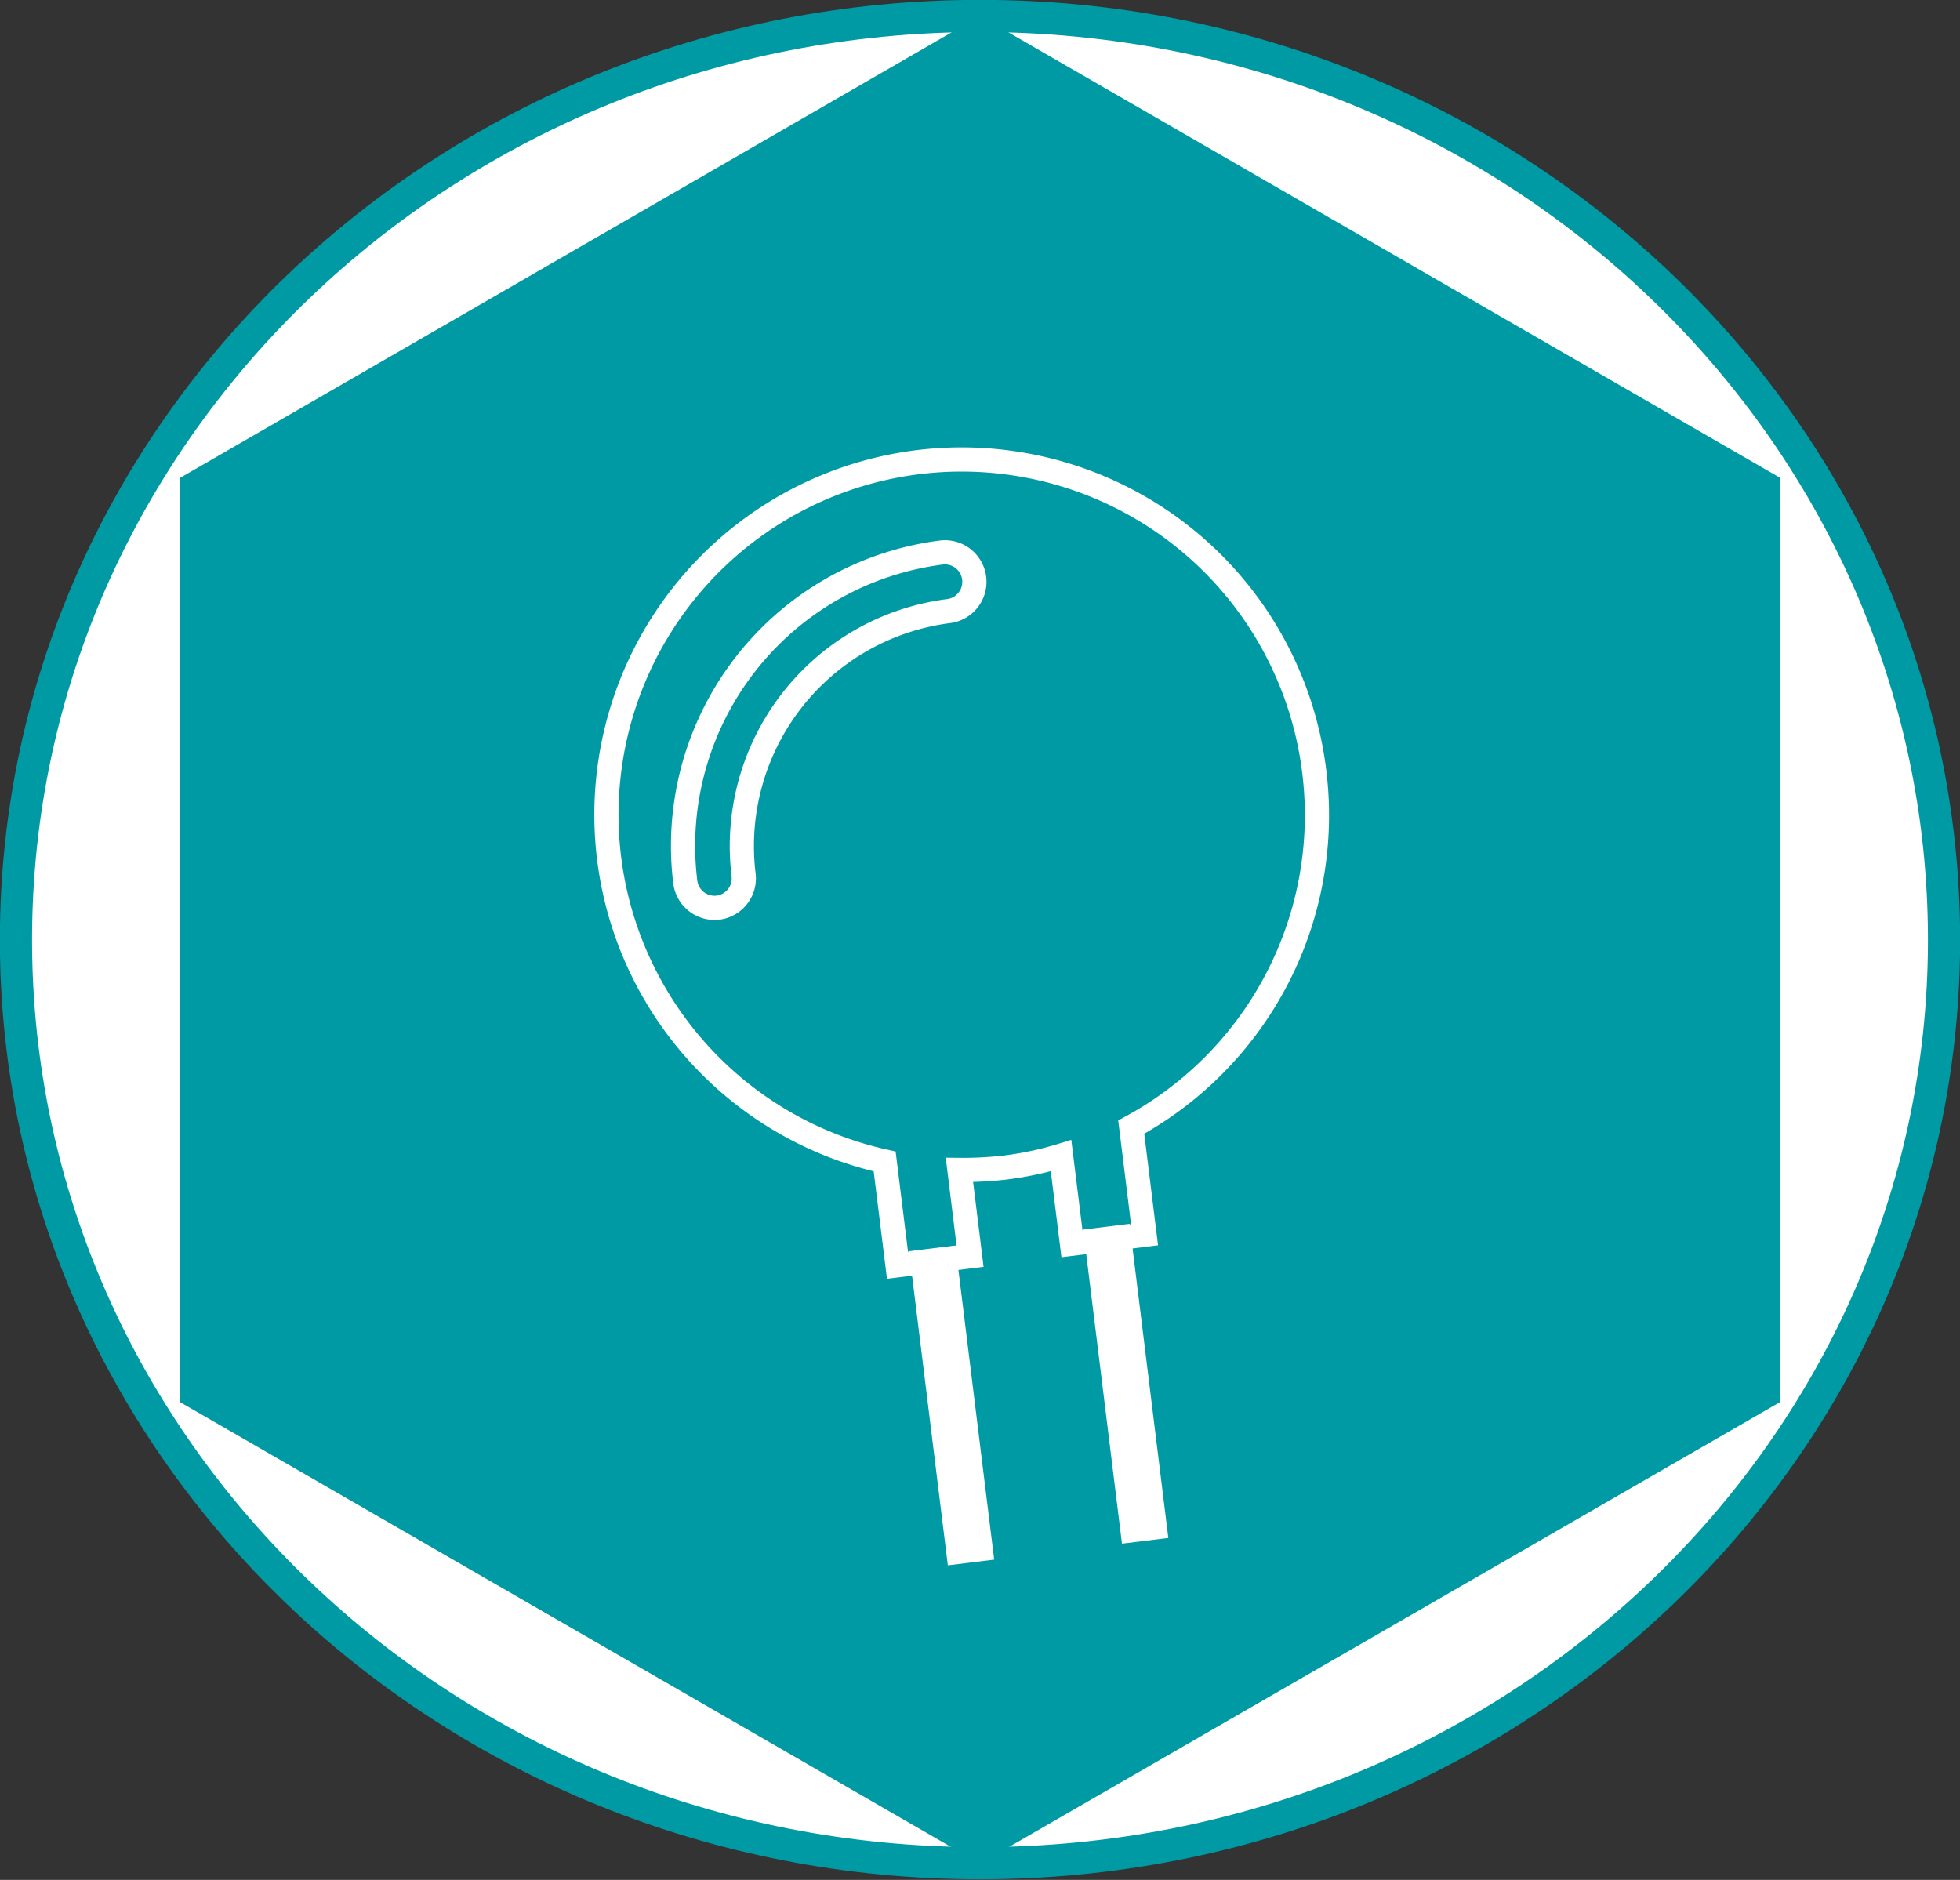
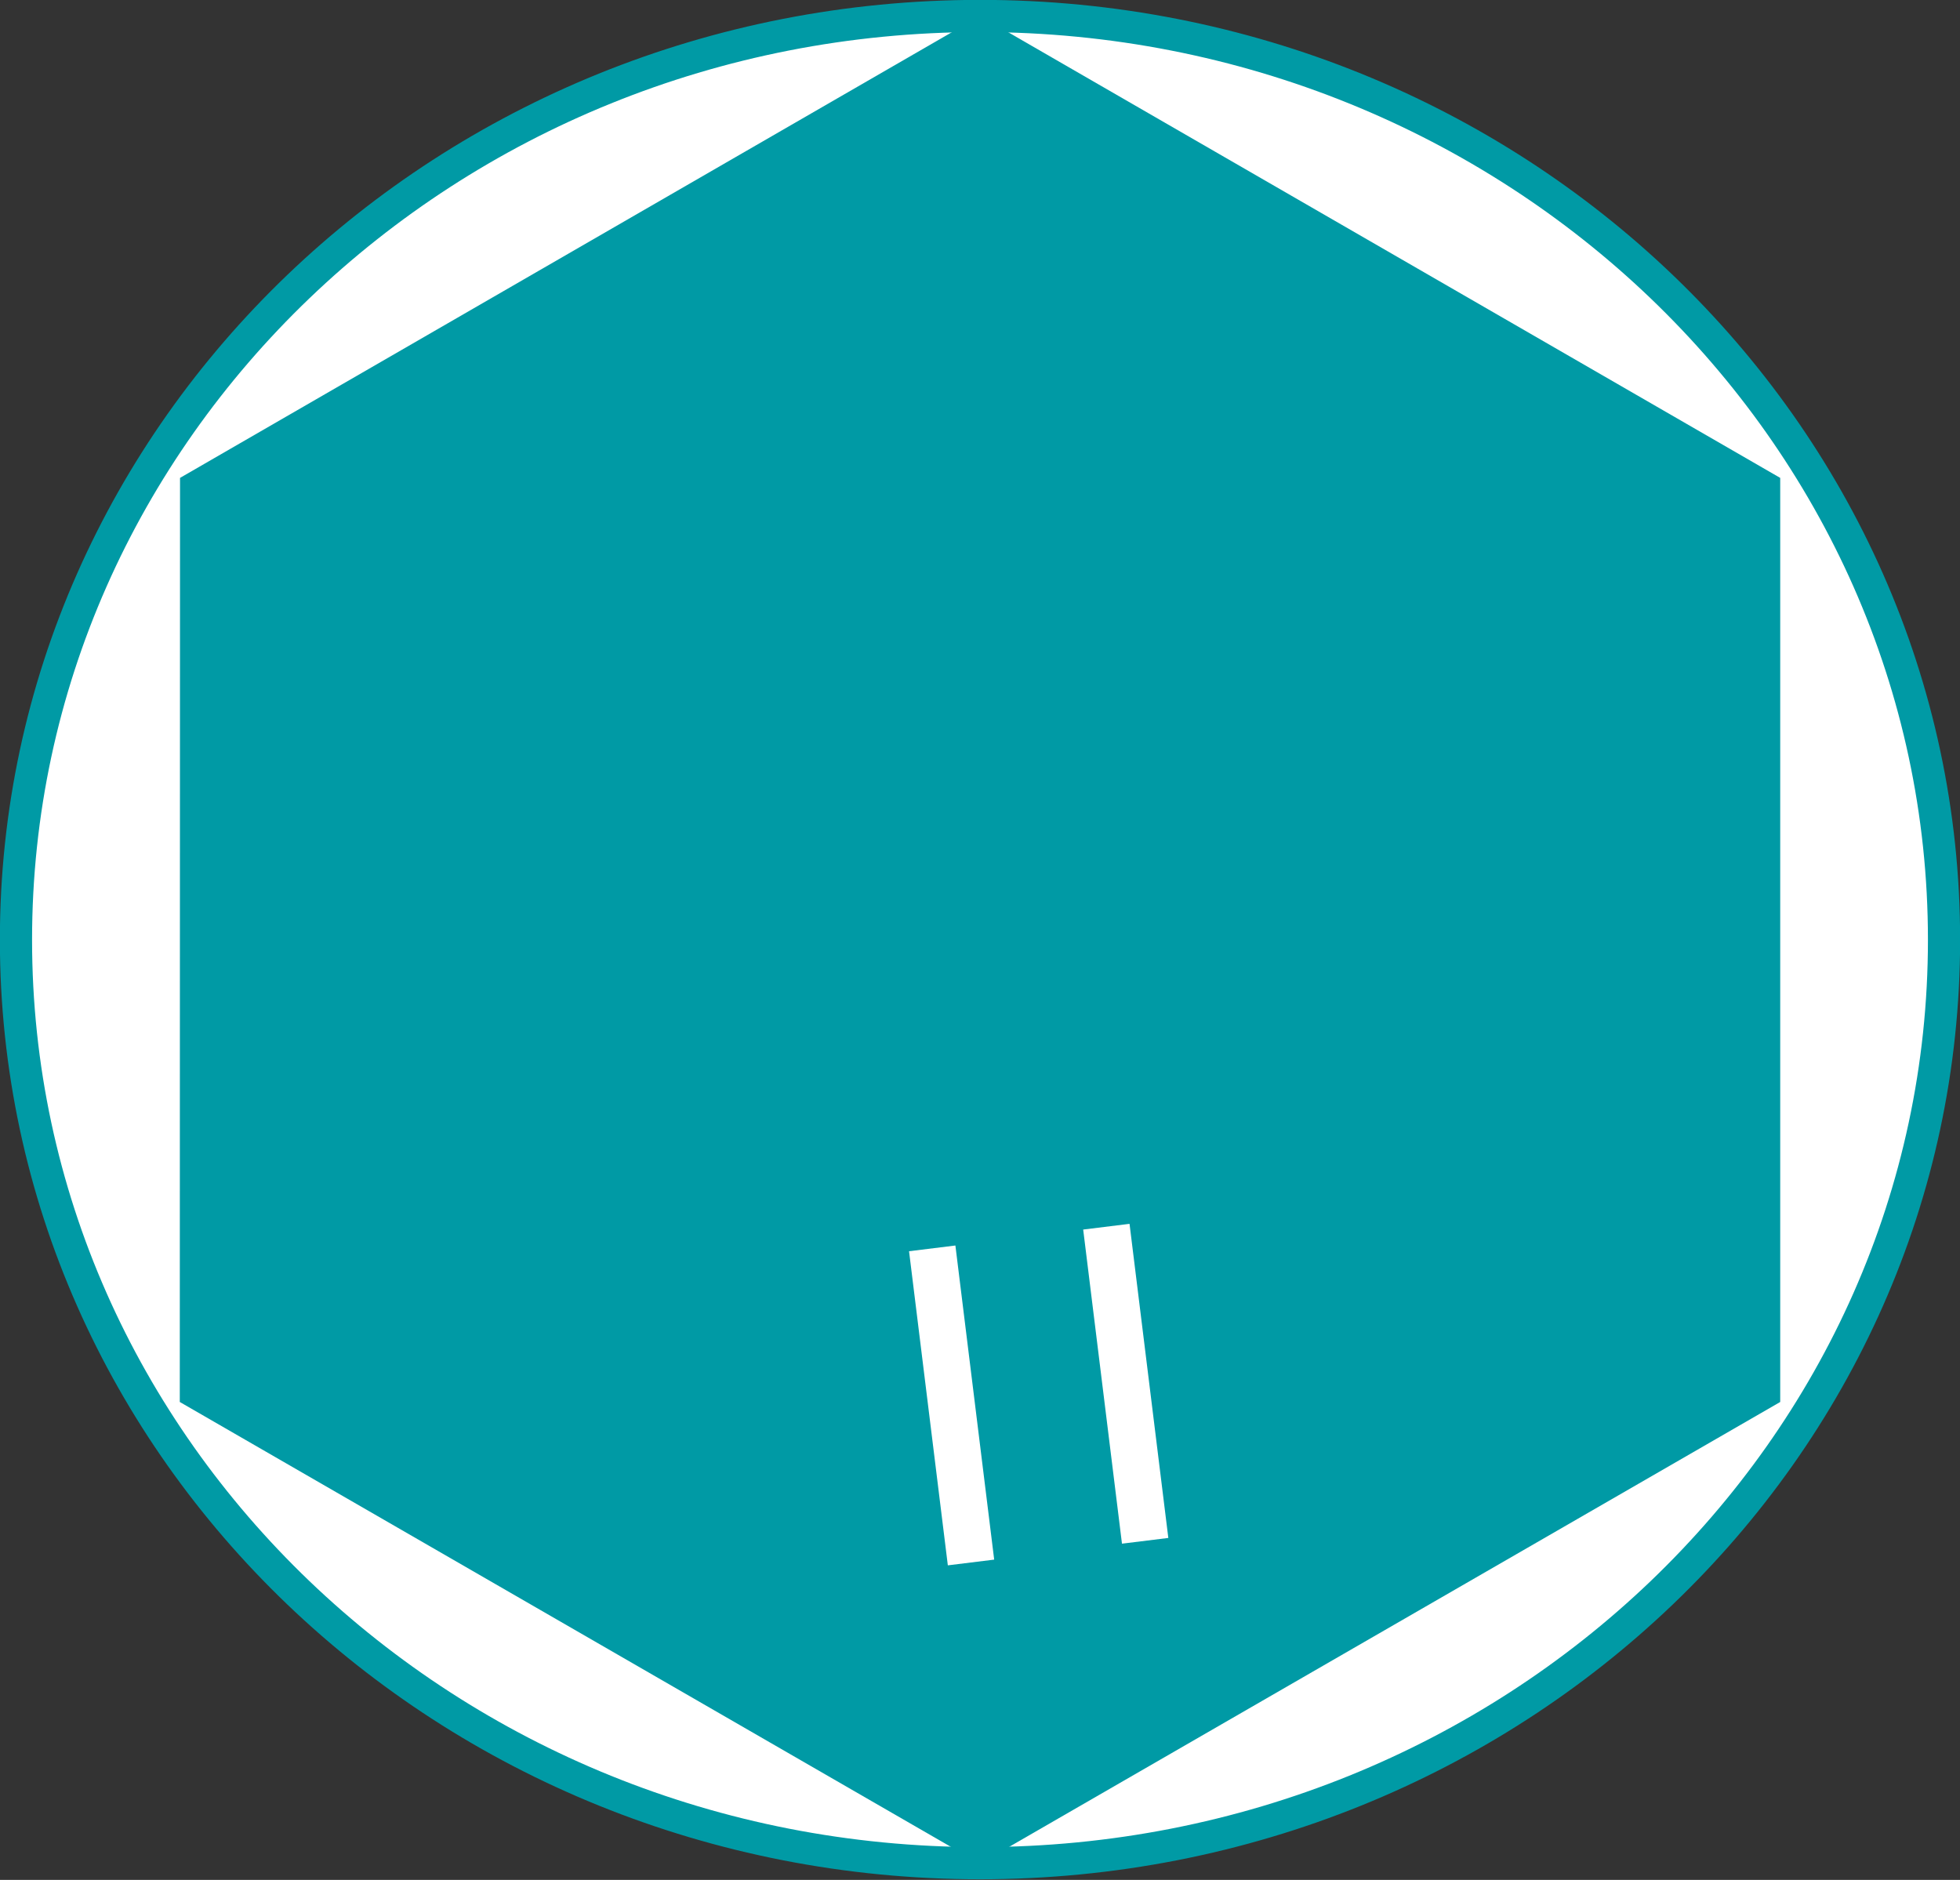
<svg xmlns="http://www.w3.org/2000/svg" viewBox="0 0 81 77.69">
  <rect x="0" y="0" width="81" height="77.69" fill="#333333" stroke="none" />
  <defs>
    <style>.cls-1{fill:#fff;stroke:#009aa5;stroke-width:1.33px;}.cls-1,.cls-3{stroke-miterlimit:10;}.cls-2{fill:#009aa5;}.cls-3{fill:none;stroke:#fff;}</style>
  </defs>
  <title>資產 30</title>
  <g id="圖層_2" data-name="圖層 2">
    <g id="設計">
      <path class="cls-1" d="M80.34,38.84C80.34,17.76,62.5.66,40.5.66S.66,17.76.66,38.84,18.5,77,40.5,77,80.34,59.93,80.34,38.84Z" />
      <polygon class="cls-2" points="7.43 57.94 40.5 77.02 73.57 57.94 73.57 19.75 40.5 0.66 7.44 19.75 7.43 57.94" />
      <rect class="cls-3" x="38.86" y="52.04" width="0.93" height="12.08" transform="translate(-6.82 5.26) rotate(-7.04)" />
-       <path class="cls-3" d="M54.31,31.86A14.68,14.68,0,1,0,36.56,48l.53,4.29,3-.37-.44-3.57a15.22,15.22,0,0,0,1.9-.1,13.63,13.63,0,0,0,2.3-.49l.45,3.64,3-.37-.55-4.45A14.66,14.66,0,0,0,54.31,31.86Z" />
      <rect class="cls-3" x="46.06" y="51.15" width="0.93" height="12.08" transform="translate(-6.66 6.13) rotate(-7.04)" />
-       <path class="cls-3" d="M29.68,37.51a1.22,1.22,0,0,1-1.36-1.06A12.22,12.22,0,0,1,38.94,22.83a1.22,1.22,0,0,1,.3,2.42,9.79,9.79,0,0,0-8.51,10.9A1.22,1.22,0,0,1,29.68,37.51Z" />
    </g>
  </g>
</svg>